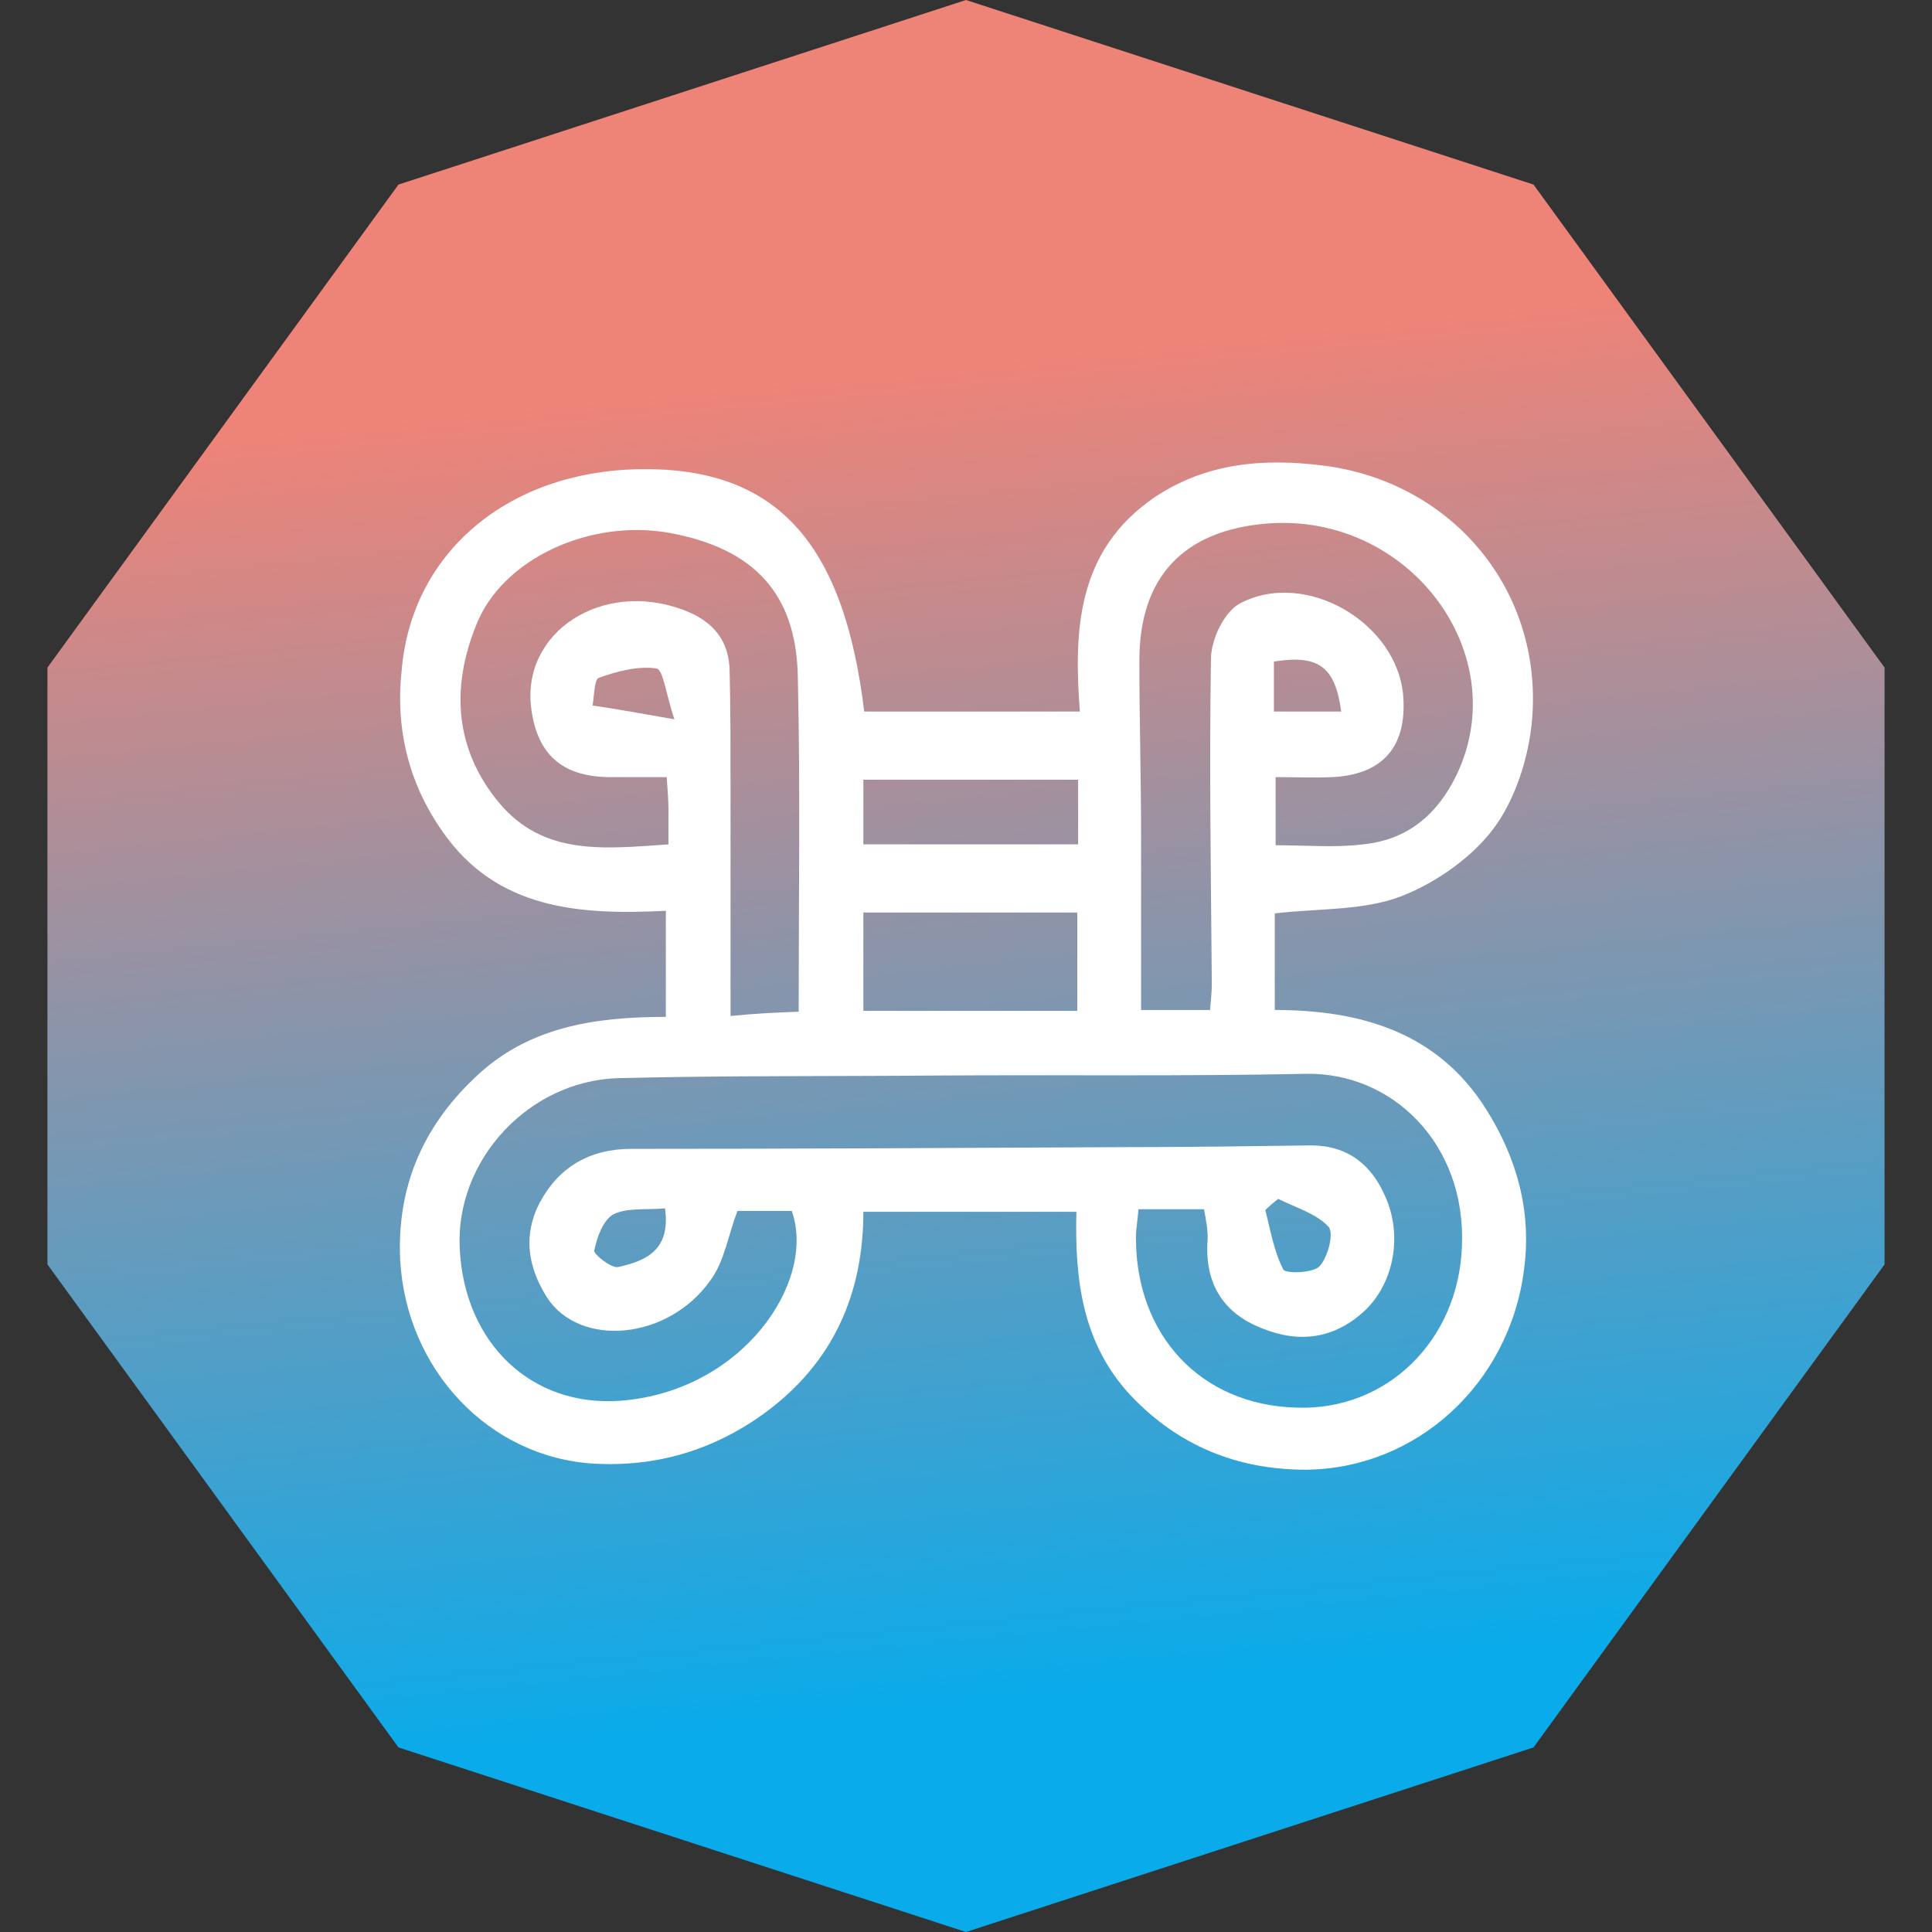
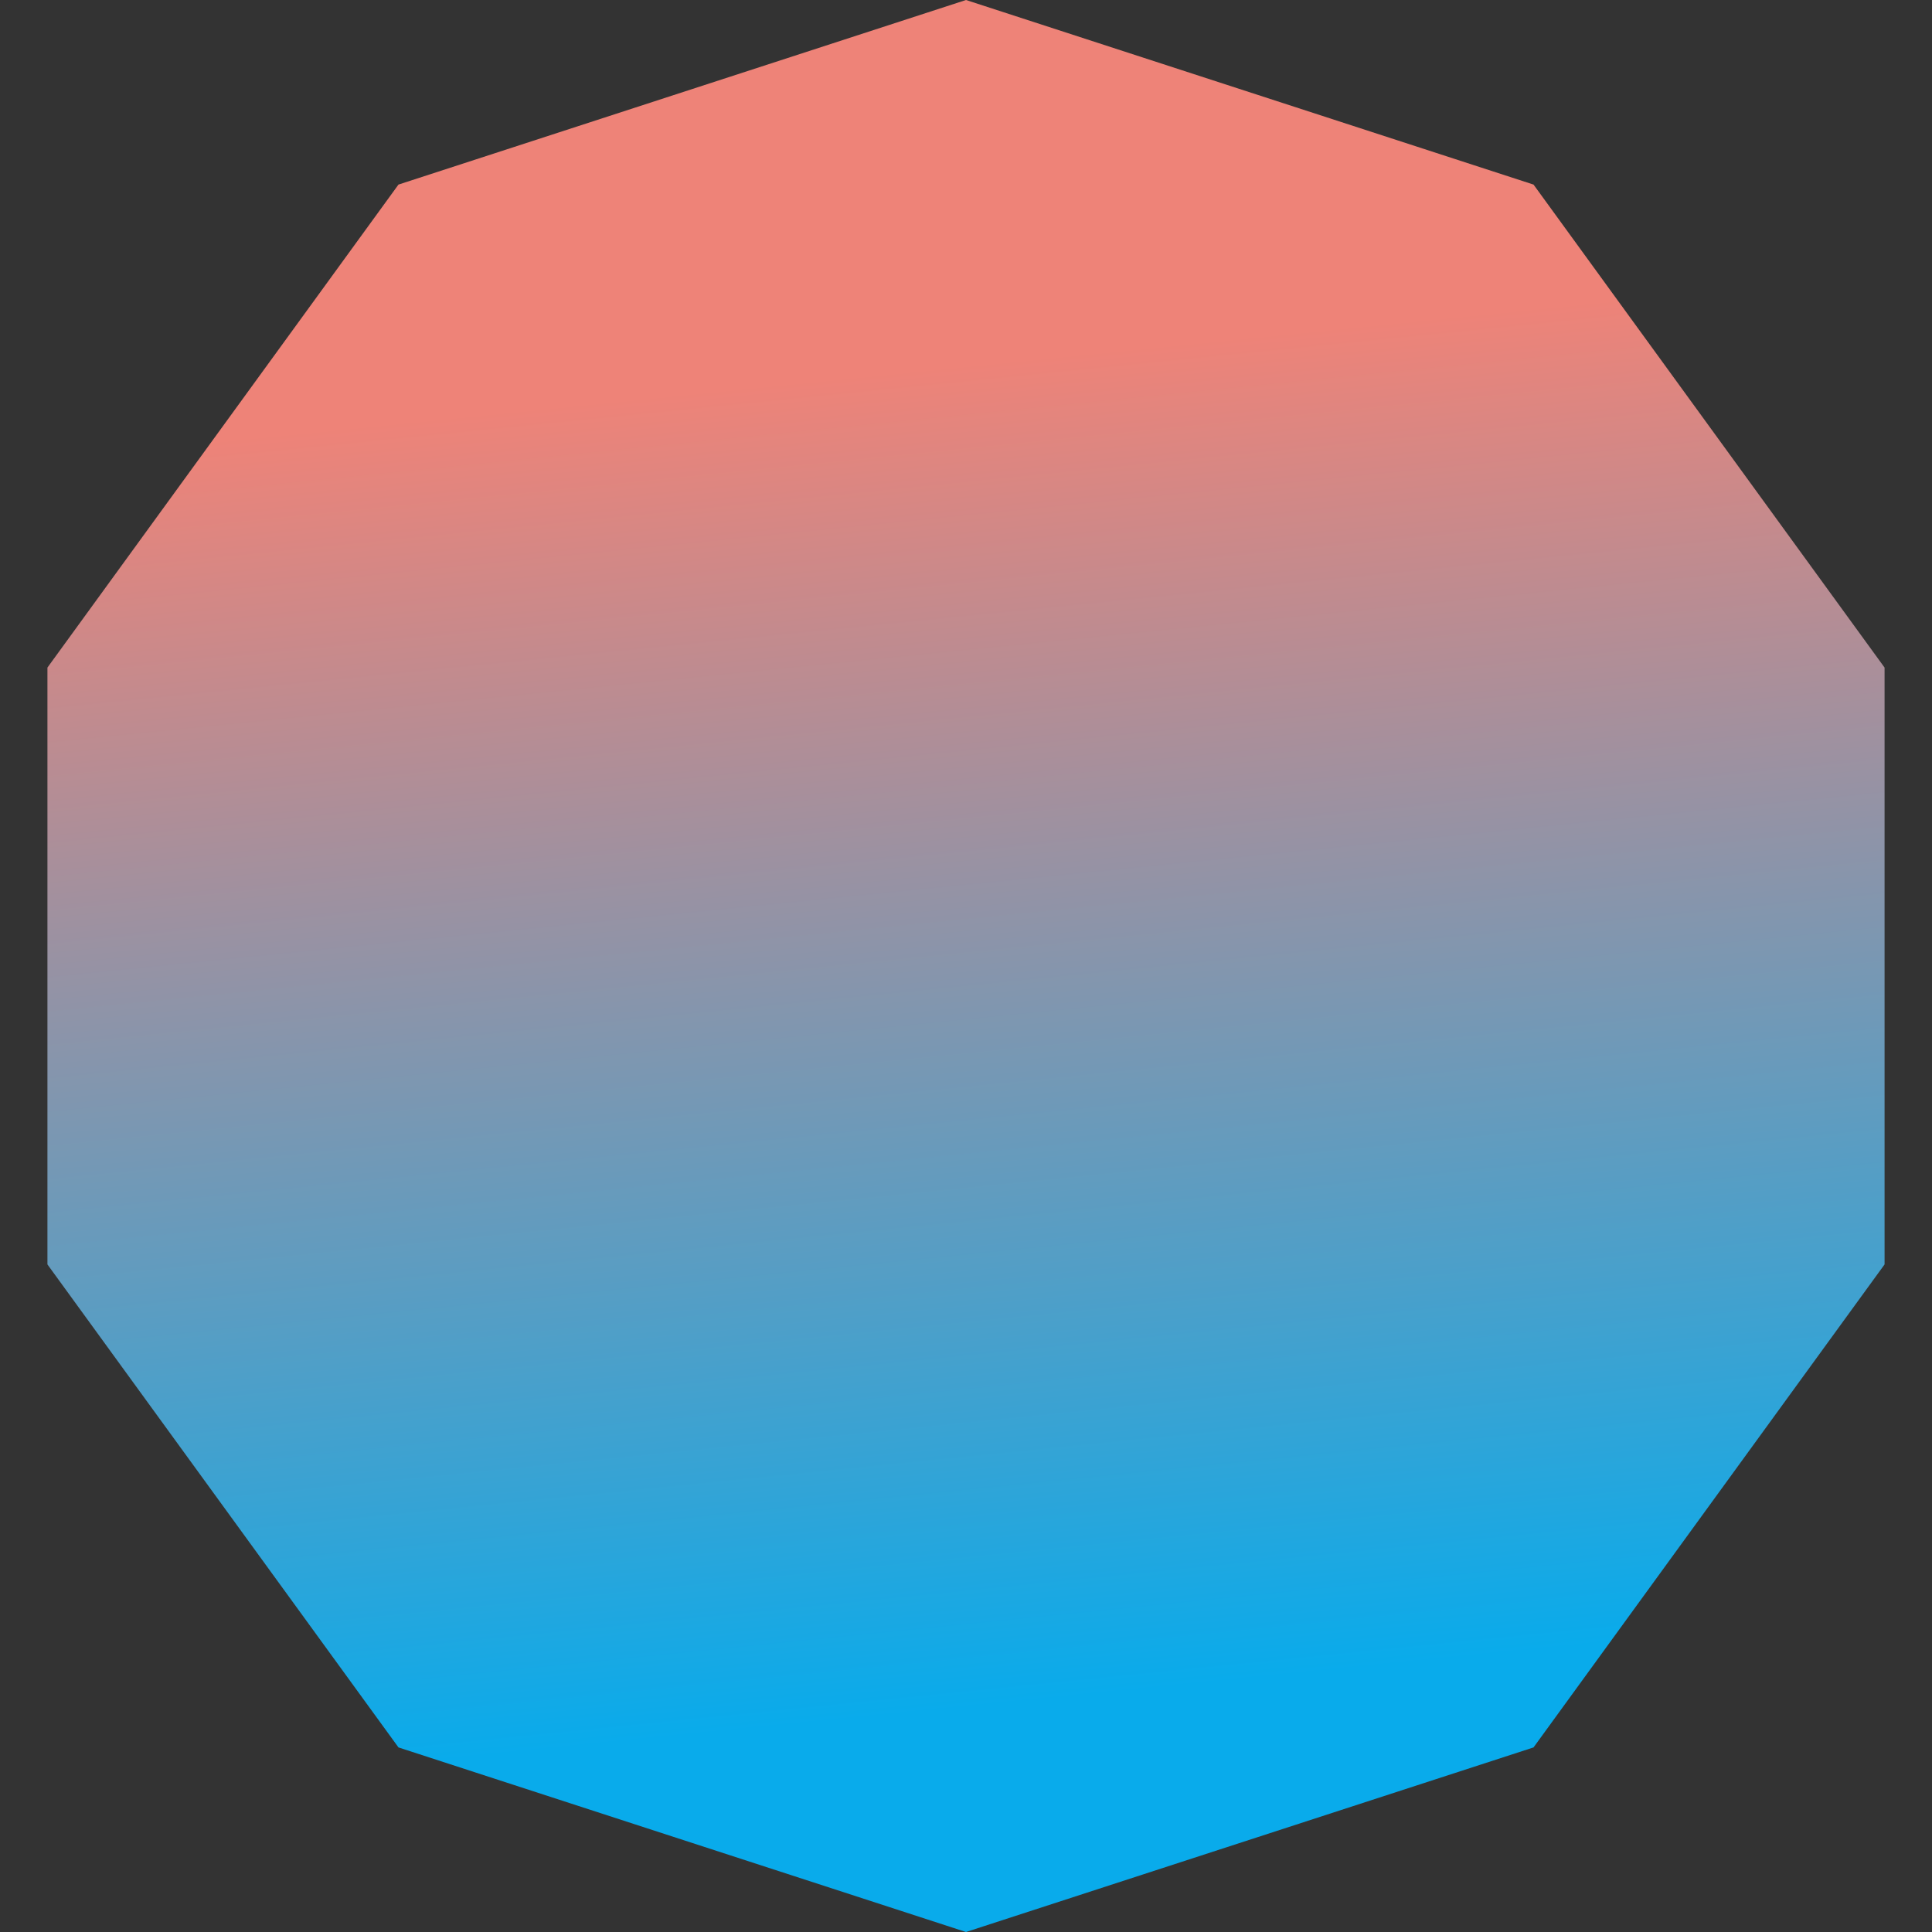
<svg xmlns="http://www.w3.org/2000/svg" version="1.1" id="Ebene_1" x="0px" y="0px" viewBox="0 0 224 224" style="enable-background:new 0 0 224 224;" xml:space="preserve">
  <rect x="0" y="0" width="224" height="224" fill="#333333" stroke="none" />
  <style type="text/css">
	.st0{fill-rule:evenodd;clip-rule:evenodd;fill:url(#Mask_00000080203867818607756280000011415536326741379992_);}
	.st1{fill:#FFFFFF;}
</style>
  <g id="Group-6">
    <linearGradient id="Mask_00000168822349741708342820000001181914344791190190_" gradientUnits="userSpaceOnUse" x1="-6263.984" y1="18.173" x2="-6263.92" y2="18.857" gradientTransform="matrix(213.037 0 0 224 1334564.25 -4028.007)">
      <stop offset="0" style="stop-color:#EE8378" />
      <stop offset="1" style="stop-color:#09ABEB" />
    </linearGradient>
    <polygon id="Mask" style="fill-rule:evenodd;clip-rule:evenodd;fill:url(#Mask_00000168822349741708342820000001181914344791190190_);" points="   112,0 177.8,21.4 218.5,77.4 218.5,146.6 177.8,202.6 112,224 46.2,202.6 5.5,146.6 5.5,77.4 46.2,21.4  " />
  </g>
-   <path class="st1" d="M147.8,105.9c0,3.6,0,7.1,0,11.2c10,0,18.9,2.6,24.5,11.5c3.6,5.7,5.3,11.9,4.4,18.6  c-1.7,13.3-12.5,23.1-25.3,23.2c-8,0-14.8-2.8-20.3-8.6c-5.6-6-6.5-13.4-6.3-21.3c-8.3,0-16.3,0-24.7,0c0,9.5-3.5,17.5-11.4,23.3  c-5.9,4.3-12.5,6.3-19.8,5.9c-12.2-0.7-21.8-10.9-22.5-23.6c-0.4-8.3,2.5-15.3,8.6-21.1c6.1-5.9,13.8-7.1,22.2-7.1  c0-4.1,0-7.9,0-12.3c-9.9,0.5-19.6-0.1-25.9-9.2c-4-5.7-5.5-12.1-4.7-19C47.9,63.9,59,54.7,74,54.4c15.8-0.3,23.8,8.2,26.2,28.1  c8,0,16.1,0,25,0c-0.7-9.3-0.4-18.6,8.6-24.8c6.1-4.1,12.8-4.6,19.8-3.7c14.4,1.9,24.8,13.8,24.1,28.4c-0.2,4.5-1.7,9.6-4.2,13.2  c-2.5,3.6-6.9,6.7-11,8.3C158.1,105.6,153,105.3,147.8,105.9z M85.5,140.4c-1.1,2.9-1.5,5.8-3.1,8c-4.9,7-15.2,7.9-19,2  c-2.2-3.5-2.8-7.2-0.8-11c2.2-4.1,5.8-6.2,10.6-6.2c19.1,0,38.2-0.1,57.3-0.2c7.2,0,14.3-0.1,21.5-0.2c4.2,0,7,2.2,8.6,5.9  c2,4.4,1.1,9.9-2.3,13.2c-3.5,3.3-7.6,3.9-12,2.1c-4.6-1.8-6.6-5.3-6.3-10.1c0.1-1.2-0.2-2.5-0.4-3.7c-2.8,0-5.1,0-7.6,0  c-0.1,1.3-0.3,2.3-0.3,3.3c0,11.3,7.5,19.4,18.6,19.7c10.4,0.4,18.8-7.7,19.2-18.7c0.5-11.9-8.1-20.2-18.1-20  c-14.3,0.3-28.6,0.1-43,0.2c-12.2,0.1-24.5,0-36.7,0.3c-10.4,0.3-18.9,9.5-18.4,19.7c0.5,11,8.3,18.5,18.7,17.7  c14.1-1.1,22.7-13.8,19.8-22C89.7,140.4,87.4,140.4,85.5,140.4z M140.3,117.1c0.1-1.3,0.2-2.1,0.2-3c-0.1-12.6-0.3-25.1-0.1-37.7  c0-2.2,1.5-5.4,3.3-6.4c7.6-4.1,18.4,2.2,19,10.8c0.4,5.8-2.4,9-8.2,9.3c-2.2,0.1-4.4,0-6.6,0c0,3,0,5.5,0,7.9  c3.6,0,6.9,0.3,10.1-0.1c5.2-0.5,8.7-3.5,10.9-8.1c6.7-14.1-5.6-30.4-22-29.1c-9.7,0.8-14.8,6.2-14.8,15.9c0,6.8,0.2,13.6,0.2,20.4  c0,6.6,0,13.2,0,20.1C135.2,117.1,137.5,117.1,140.3,117.1z M92.6,117.3c0-13.2,0.2-26.1-0.1-38.9c-0.2-9.6-5.1-14.8-14.8-16.6  c-9.3-1.7-19.5,3-22.5,10.7c-2.9,7.2-2.5,14.3,2.6,20.5c5.2,6.3,12.3,5.4,19.7,4.9c0-1.6,0-2.9,0-4.2c0-1-0.1-2-0.2-3.6  c-2.5,0-4.6,0-6.8,0c-5.4-0.1-8.2-2.7-8.9-7.9c-1.2-8.9,8.2-15,17.6-11.5c3.5,1.3,5.4,3.6,5.4,7.3c0.1,4.3,0.1,8.6,0.1,12.9  c0,8.8,0,17.7,0,26.9C87.6,117.5,89.9,117.4,92.6,117.3z M124.9,117.2c0-3.8,0-7.5,0-11.4c-8.3,0-16.5,0-24.8,0c0,4,0,7.6,0,11.4  C108.5,117.2,116.5,117.2,124.9,117.2z M100.1,97.9c8.3,0,16.5,0,24.9,0c0-2.6,0-5,0-7.5c-8.4,0-16.5,0-24.9,0  C100.1,92.8,100.1,95,100.1,97.9z M148.2,139c-0.5,0.4-1,0.8-1.5,1.3c0.6,2.3,1,4.8,2.1,6.9c0.3,0.5,3.5,0.4,4.2-0.4  c1-1.1,1.7-3.9,1-4.6C152.6,140.7,150.2,140,148.2,139z M78.2,83.4c-1-2.9-1.3-5.8-2.1-5.9c-2.1-0.3-4.5,0.3-6.7,1.1  c-0.5,0.2-0.5,2.1-0.7,3.2C71.5,82.2,74.2,82.7,78.2,83.4z M77.1,140.1c-2.3,0.2-4.4-0.1-6,0.7c-1.2,0.7-1.9,2.7-2.2,4.2  c-0.1,0.4,2,2.1,2.8,1.9C74.8,146.2,77.8,145,77.1,140.1z M155.5,82.5c-0.7-5.3-2.7-6.6-7.8-5.8c0,2,0,3.9,0,5.8  C150.4,82.5,152.8,82.5,155.5,82.5z" />
</svg>